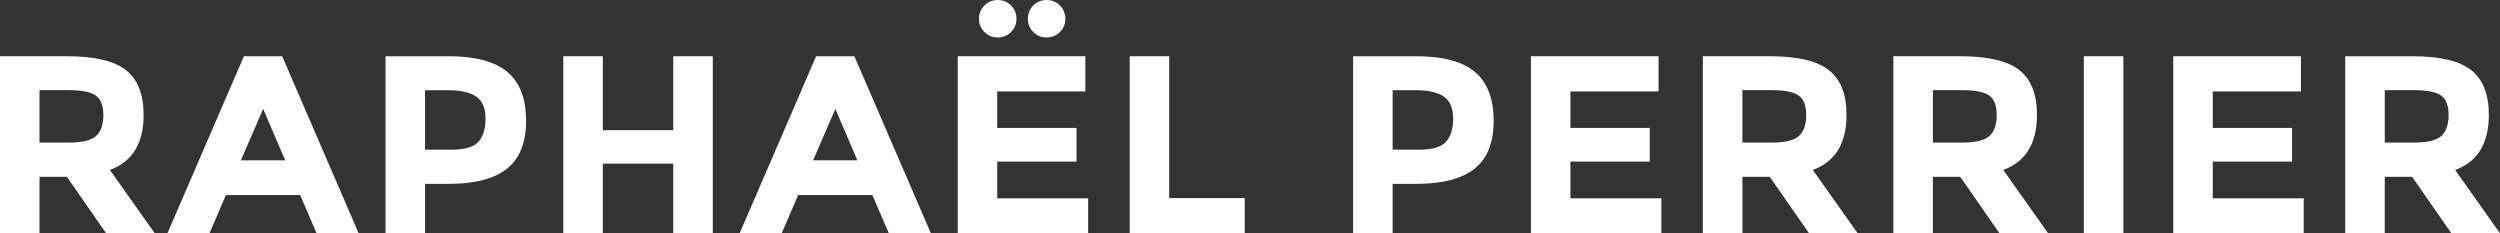
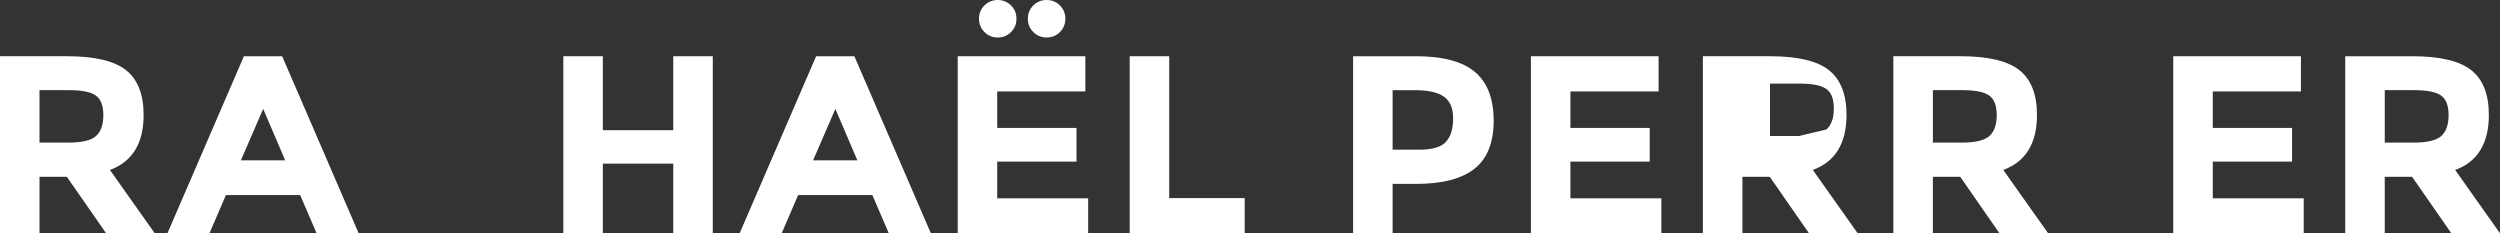
<svg xmlns="http://www.w3.org/2000/svg" id="Calque_2" data-name="Calque 2" viewBox="0 0 1899.99 177.3">
  <rect x="0" y="0" width="1899.99" height="177.3" fill="#333333" stroke="none" />
  <defs>
    <style>      .cls-1 {        fill: #fff;      }    </style>
  </defs>
  <g id="Calque_2-2" data-name="Calque 2">
    <g>
      <path class="cls-1" d="M1865.92,129.18c17.08-6.29,25.6-20.22,25.6-41.77,0-15.66-4.45-27.01-13.38-34.08-8.91-7.05-23.84-10.59-44.75-10.59h-51.02v134.56h30.03v-42.92h20.79l29.84,42.92h36.96l-34.08-48.13h.01ZM1855.35,103.38c-3.73,3.34-10.72,5-20.99,5h-21.95v-39.86h22.52c9.63,0,16.37,1.35,20.22,4.05,3.85,2.7,5.78,7.67,5.78,14.92s-1.86,12.55-5.58,15.89h0Z" />
      <polygon class="cls-1" points="1681.7 122.82 1741.96 122.82 1741.96 97.22 1681.7 97.22 1681.7 69.49 1748.69 69.49 1748.69 42.74 1651.67 42.74 1651.67 177.3 1750.81 177.3 1750.81 150.73 1681.7 150.73 1681.7 122.82" />
-       <rect class="cls-1" x="1583.72" y="42.74" width="30.03" height="134.56" />
      <path class="cls-1" d="M1548.1,87.4c0-15.66-4.45-27.01-13.38-34.08-8.91-7.05-23.84-10.59-44.75-10.59h-51.02v134.56h30.03v-42.92h20.79l29.84,42.92h36.96l-34.08-48.13c17.08-6.29,25.6-20.22,25.6-41.77h.01ZM1511.92,103.38c-3.73,3.34-10.72,5-20.99,5h-21.94v-39.86h22.52c9.63,0,16.37,1.35,20.22,4.05,3.85,2.7,5.78,7.67,5.78,14.92s-1.86,12.55-5.58,15.89h-.01Z" />
-       <path class="cls-1" d="M1403.35,87.4c0-15.66-4.46-27.01-13.38-34.08-8.93-7.05-23.85-10.59-44.76-10.59h-51.02v134.56h30.04v-42.92h20.79l29.83,42.92h36.97l-34.08-48.13c17.07-6.29,25.61-20.22,25.61-41.77h0ZM1367.15,103.38c-3.73,3.34-10.71,5-20.98,5h-21.95v-39.86h22.52c9.62,0,16.35,1.35,20.22,4.05,3.85,2.7,5.76,7.67,5.76,14.92s-1.85,12.55-5.58,15.89h0Z" />
+       <path class="cls-1" d="M1403.35,87.4c0-15.66-4.46-27.01-13.38-34.08-8.93-7.05-23.85-10.59-44.76-10.59h-51.02v134.56h30.04v-42.92h20.79l29.83,42.92h36.97l-34.08-48.13c17.07-6.29,25.61-20.22,25.61-41.77h0ZM1367.15,103.38h-21.95v-39.86h22.52c9.62,0,16.35,1.35,20.22,4.05,3.85,2.7,5.76,7.67,5.76,14.92s-1.85,12.55-5.58,15.89h0Z" />
      <polygon class="cls-1" points="1193.51 122.82 1253.77 122.82 1253.77 97.22 1193.51 97.22 1193.51 69.49 1260.51 69.49 1260.51 42.74 1163.48 42.74 1163.48 177.3 1262.63 177.3 1262.63 150.73 1193.51 150.73 1193.51 122.82" />
      <path class="cls-1" d="M1075.89,42.74h-47.54v134.56h30.03v-37.54h17.9c19.89,0,34.68-3.86,44.37-11.56,9.69-7.69,14.53-19.85,14.53-36.48s-4.71-28.94-14.14-36.96c-9.44-8.02-24.48-12.04-45.15-12.04v.02ZM1099,107.71c-3.59,4.03-10.4,6.06-20.4,6.06h-20.22v-45.24h17.13c9.88,0,17.16,1.65,21.85,4.92,4.68,3.27,7.02,8.78,7.02,16.56s-1.8,13.66-5.39,17.71h.01Z" />
      <polygon class="cls-1" points="888.59 42.74 858.56 42.74 858.56 177.3 945.96 177.3 945.96 150.55 888.59 150.55 888.59 42.74" />
      <path class="cls-1" d="M795.42,28.5c3.98,0,7.35-1.38,10.11-4.14s4.14-6.13,4.14-10.11-1.38-7.35-4.14-10.11-6.13-4.14-10.11-4.14-7.35,1.38-10.11,4.14c-2.76,2.76-4.13,6.13-4.13,10.11s1.37,7.35,4.13,10.11,6.13,4.14,10.11,4.14Z" />
      <path class="cls-1" d="M758.27,28.5c3.97,0,7.35-1.38,10.11-4.14,2.75-2.76,4.13-6.13,4.13-10.11s-1.38-7.35-4.13-10.11c-2.76-2.76-6.14-4.14-10.11-4.14s-7.35,1.38-10.11,4.14c-2.76,2.76-4.14,6.13-4.14,10.11s1.38,7.35,4.14,10.11,6.13,4.14,10.11,4.14Z" />
      <polygon class="cls-1" points="757.88 122.82 818.14 122.82 818.14 97.22 757.88 97.22 757.88 69.49 824.87 69.49 824.87 42.74 727.86 42.74 727.86 177.3 826.99 177.3 826.99 150.73 757.88 150.73 757.88 122.82" />
      <path class="cls-1" d="M620.25,42.74l-58.14,134.56h31.96l12.51-29.06h56.41l12.51,29.06h31.96l-58.14-134.56h-29.07ZM617.93,121.86l16.94-39.08,16.74,39.08h-33.69.01Z" />
      <polygon class="cls-1" points="511.68 98.95 458.15 98.95 458.15 42.74 428.12 42.74 428.12 177.3 458.15 177.3 458.15 124.36 511.68 124.36 511.68 177.3 541.71 177.3 541.71 42.74 511.68 42.74 511.68 98.95" />
-       <path class="cls-1" d="M340.54,42.74h-47.55v134.56h30.03v-37.54h17.9c19.89,0,34.68-3.86,44.37-11.56,9.69-7.69,14.54-19.85,14.54-36.48s-4.72-28.94-14.16-36.96c-9.44-8.02-24.48-12.04-45.14-12.04v.02ZM363.64,107.71c-3.59,4.03-10.4,6.06-20.4,6.06h-20.22v-45.24h17.13c9.88,0,17.16,1.65,21.85,4.92,4.68,3.27,7.02,8.78,7.02,16.56s-1.8,13.66-5.39,17.71h.01Z" />
      <path class="cls-1" d="M185.37,42.74l-58.13,134.56h31.95l12.52-29.06h56.4l12.52,29.06h31.96l-58.14-134.56s-29.08,0-29.08,0ZM183.07,121.86l16.94-39.08,16.74,39.08h-33.69,0Z" />
      <path class="cls-1" d="M109.15,87.4c0-15.66-4.46-27.01-13.38-34.08-8.93-7.05-23.83-10.59-44.76-10.59H0v134.56h30.03v-42.92h20.79l29.84,42.92h36.96l-34.08-48.13c17.07-6.29,25.61-20.22,25.61-41.77h0ZM72.95,103.38c-3.71,3.34-10.71,5-20.98,5h-21.95v-39.86h22.52c9.63,0,16.37,1.35,20.22,4.05,3.85,2.7,5.78,7.67,5.78,14.92s-1.86,12.55-5.59,15.89Z" />
    </g>
  </g>
</svg>